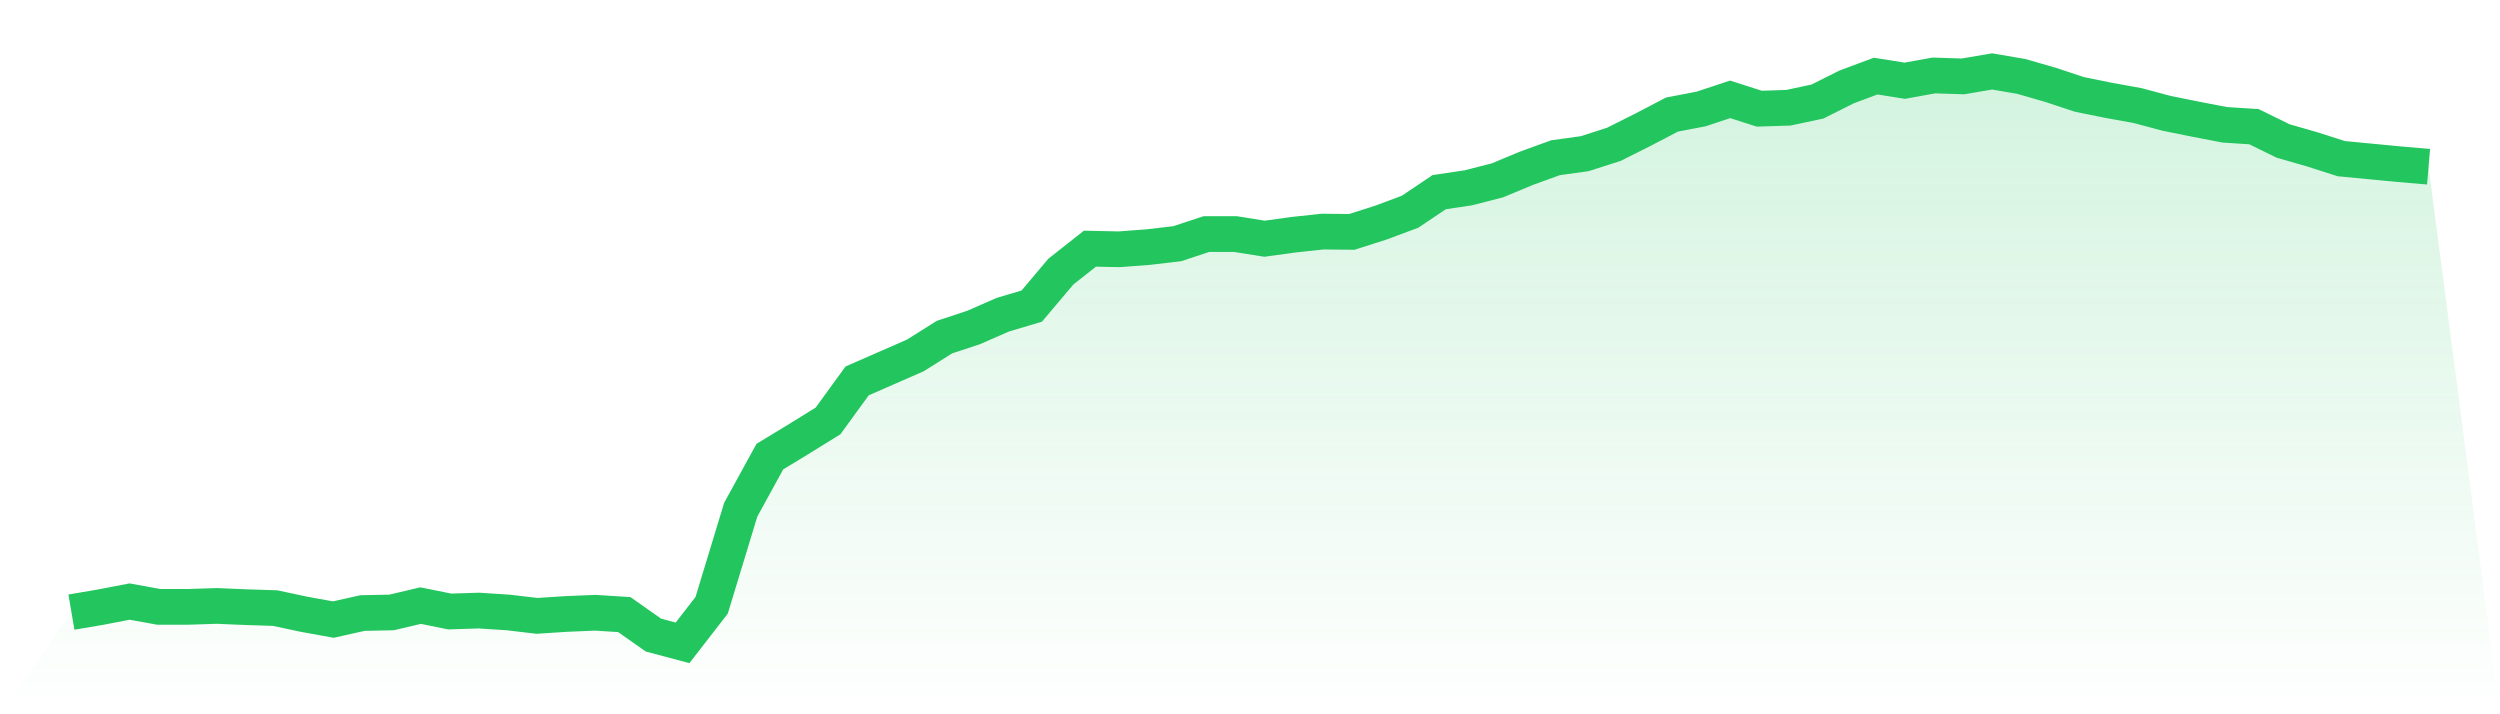
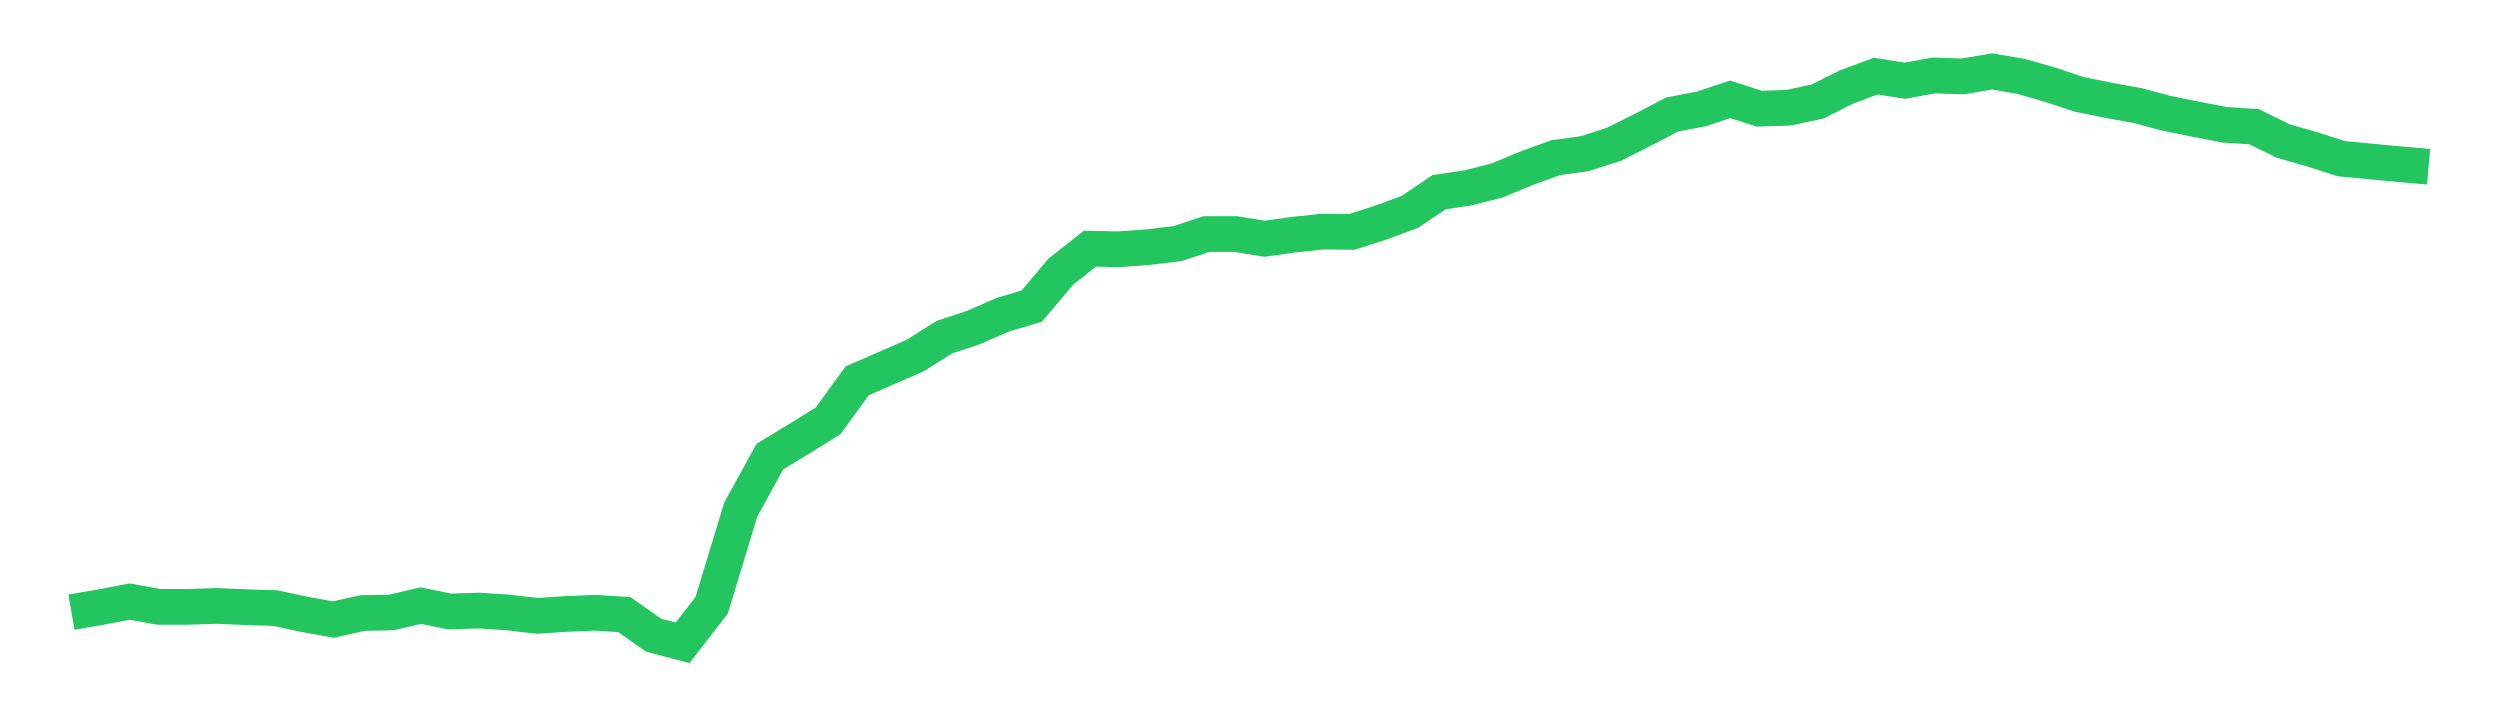
<svg xmlns="http://www.w3.org/2000/svg" viewBox="0 0 140 40">
  <defs>
    <linearGradient id="gradient" x1="0" x2="0" y1="0" y2="1">
      <stop offset="0%" stop-color="#22c55e" stop-opacity="0.2" />
      <stop offset="100%" stop-color="#22c55e" stop-opacity="0" />
    </linearGradient>
  </defs>
-   <path d="M4,34.279 L4,34.279 L5.63,34.001 L7.259,33.688 L8.889,33.984 L10.519,33.984 L12.148,33.932 L13.778,34.001 L15.407,34.053 L17.037,34.401 L18.667,34.696 L20.296,34.331 L21.926,34.297 L23.556,33.914 L25.185,34.244 L26.815,34.192 L28.444,34.297 L30.074,34.488 L31.704,34.383 L33.333,34.314 L34.963,34.418 L36.593,35.565 L38.222,36 L39.852,33.897 L41.481,28.543 L43.111,25.571 L44.741,24.58 L46.37,23.572 L48,21.33 L49.63,20.617 L51.259,19.904 L52.889,18.879 L54.519,18.34 L56.148,17.627 L57.778,17.141 L59.407,15.211 L61.037,13.925 L62.667,13.96 L64.296,13.838 L65.926,13.647 L67.556,13.108 L69.185,13.108 L70.815,13.369 L72.444,13.143 L74.074,12.969 L75.704,12.986 L77.333,12.465 L78.963,11.857 L80.593,10.762 L82.222,10.518 L83.852,10.101 L85.481,9.423 L87.111,8.832 L88.741,8.606 L90.37,8.085 L92,7.268 L93.63,6.416 L95.259,6.103 L96.889,5.564 L98.519,6.086 L100.148,6.034 L101.778,5.686 L103.407,4.869 L105.037,4.261 L106.667,4.521 L108.296,4.226 L109.926,4.278 L111.556,4 L113.185,4.278 L114.815,4.747 L116.444,5.286 L118.074,5.617 L119.704,5.912 L121.333,6.347 L122.963,6.677 L124.593,6.99 L126.222,7.094 L127.852,7.894 L129.481,8.363 L131.111,8.884 L132.741,9.041 L134.37,9.197 L136,9.336 L140,40 L0,40 z" fill="url(#gradient)" />
  <path d="M4,34.279 L4,34.279 L5.63,34.001 L7.259,33.688 L8.889,33.984 L10.519,33.984 L12.148,33.932 L13.778,34.001 L15.407,34.053 L17.037,34.401 L18.667,34.696 L20.296,34.331 L21.926,34.297 L23.556,33.914 L25.185,34.244 L26.815,34.192 L28.444,34.297 L30.074,34.488 L31.704,34.383 L33.333,34.314 L34.963,34.418 L36.593,35.565 L38.222,36 L39.852,33.897 L41.481,28.543 L43.111,25.571 L44.741,24.58 L46.37,23.572 L48,21.33 L49.63,20.617 L51.259,19.904 L52.889,18.879 L54.519,18.34 L56.148,17.627 L57.778,17.141 L59.407,15.211 L61.037,13.925 L62.667,13.96 L64.296,13.838 L65.926,13.647 L67.556,13.108 L69.185,13.108 L70.815,13.369 L72.444,13.143 L74.074,12.969 L75.704,12.986 L77.333,12.465 L78.963,11.857 L80.593,10.762 L82.222,10.518 L83.852,10.101 L85.481,9.423 L87.111,8.832 L88.741,8.606 L90.37,8.085 L92,7.268 L93.63,6.416 L95.259,6.103 L96.889,5.564 L98.519,6.086 L100.148,6.034 L101.778,5.686 L103.407,4.869 L105.037,4.261 L106.667,4.521 L108.296,4.226 L109.926,4.278 L111.556,4 L113.185,4.278 L114.815,4.747 L116.444,5.286 L118.074,5.617 L119.704,5.912 L121.333,6.347 L122.963,6.677 L124.593,6.99 L126.222,7.094 L127.852,7.894 L129.481,8.363 L131.111,8.884 L132.741,9.041 L134.37,9.197 L136,9.336" fill="none" stroke="#22c55e" stroke-width="2" />
</svg>